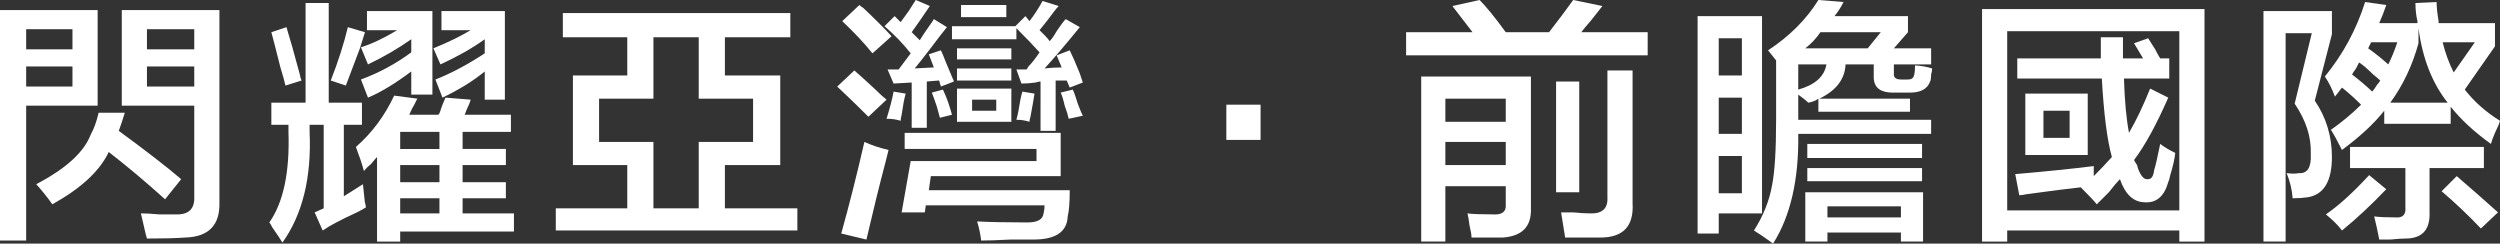
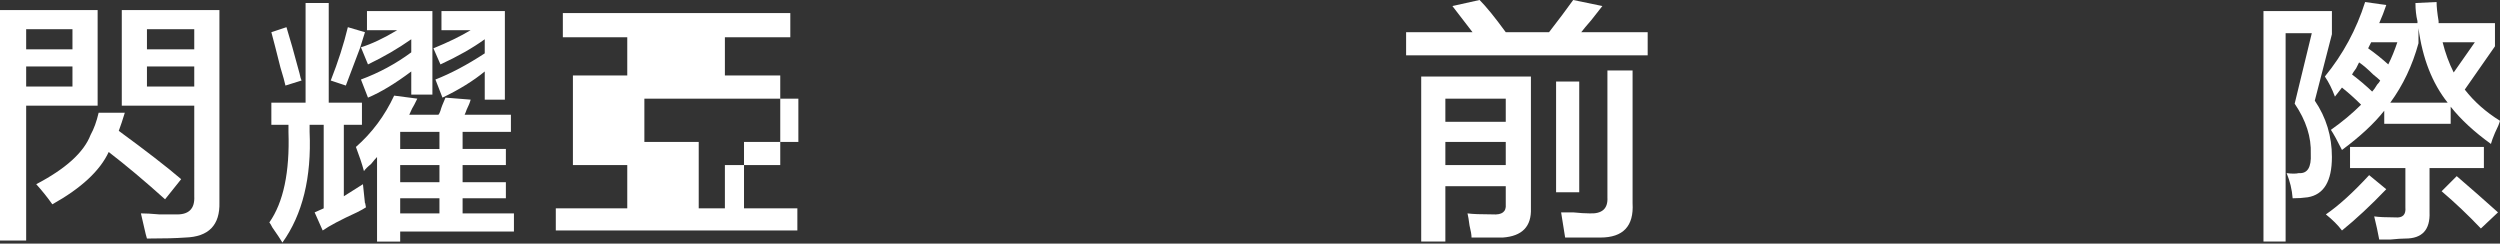
<svg xmlns="http://www.w3.org/2000/svg" version="1.1" id="圖層_1" x="0px" y="0px" viewBox="0 0 512.255 49.91" style="enable-background:new 0 0 512.255 49.91;" xml:space="preserve">
  <rect x="0" y="0" width="512.255" height="49.91" fill="#333333" stroke="none" />
  <g>
    <path style="fill:#FFFFFF;" d="M0,49.291V2.063h20.005v19.593H5.361v27.636H0z M5.361,5.982v4.124h9.487V5.982H5.361z    M5.361,17.736h9.487v-4.124H5.361V17.736z M10.724,41.866c-0.963-1.372-2.063-2.748-3.3-4.124   c6.049-3.161,9.762-6.529,11.138-10.106c0.685-1.237,1.237-2.748,1.649-4.537h5.362c-0.412,1.376-0.825,2.613-1.237,3.713   c5.636,4.125,9.899,7.425,12.787,9.899l-3.301,4.125c-4.124-3.713-7.976-6.941-11.549-9.693   C20.485,34.993,16.634,38.566,10.724,41.866z M30.11,48.879c-0.139-0.412-0.345-1.237-0.618-2.475   c-0.277-1.237-0.483-2.134-0.619-2.682c0.96,0,2.197,0.067,3.712,0.206c1.512,0,2.61,0,3.3,0c2.749,0.136,4.055-1.099,3.919-3.712   V21.655h-14.85V2.063H44.96v39.392c0.135,4.673-2.201,7.08-7.013,7.219C36.159,48.808,33.546,48.879,30.11,48.879z M30.11,5.982   v4.124h9.693V5.982H30.11z M30.11,13.612v4.124h9.693v-4.124H30.11z" />
    <path style="fill:#FFFFFF;" d="M55.601,25.574v-4.538h7.013V0.619h4.743v20.417h6.806v4.538h-3.712v14.642l3.918-2.475   c0.136,1.102,0.274,2.407,0.413,3.918c0-0.273,0.067,0,0.206,0.825c-0.412,0.277-1.031,0.619-1.856,1.031   c-3.3,1.512-5.639,2.749-7.012,3.712l-1.65-3.712l1.856-0.825V25.574h-2.888v1.443c0.413,9.352-1.443,16.911-5.568,22.687   c-0.412-0.69-1.102-1.721-2.062-3.094c-0.277-0.551-0.483-0.896-0.619-1.031c2.888-4.125,4.192-10.313,3.919-18.562v-1.443H55.601z    M58.489,17.53c-0.139-0.687-0.483-1.924-1.031-3.712c-0.825-3.3-1.443-5.704-1.856-7.219l3.094-1.031   c0.687,2.201,1.579,5.362,2.682,9.487c0.135,0.689,0.273,1.17,0.412,1.443L58.489,17.53z M70.863,17.53l-3.094-1.031   c1.512-3.848,2.682-7.492,3.507-10.931L74.782,6.6c-0.277,0.825-0.619,1.928-1.031,3.3C72.514,13.199,71.55,15.745,70.863,17.53z    M74.576,35.061c-0.413-1.511-0.964-3.161-1.65-4.949c3.3-2.888,5.91-6.394,7.837-10.519l4.744,0.619   c-0.139,0.276-0.345,0.689-0.619,1.237c-0.277,0.412-0.618,1.101-1.031,2.063h5.981c0.135-0.136,0.273-0.413,0.412-0.825   c0.136-0.548,0.481-1.443,1.031-2.681l5.156,0.412c-0.139,0.551-0.413,1.237-0.825,2.063c-0.139,0.412-0.277,0.757-0.412,1.031   h9.486v3.506h-9.899v3.506h8.868v3.3h-8.868v3.506h8.868v3.3h-8.868v3.094h10.519v3.713H82v2.062h-4.743V32.174   c-0.277,0.276-0.689,0.757-1.237,1.443C75.33,34.168,74.85,34.649,74.576,35.061z M75.4,13.199l-1.443-3.506   c2.198-0.687,4.673-1.856,7.425-3.506h-6.188V2.269H88.6v17.118h-4.33v-4.743c-3.3,2.475-6.259,4.263-8.869,5.362l-1.443-3.713   c3.712-1.373,7.147-3.228,10.313-5.568V8.044C81.517,9.971,78.562,11.689,75.4,13.199z M82,27.018v3.506h8.044v-3.506H82z    M82,33.823v3.506h8.044v-3.506H82z M82,40.629v3.094h8.044v-3.094H82z M90.25,13.199l-1.443-3.3   c3.022-1.237,5.568-2.475,7.631-3.712h-5.981V2.269h12.993v18.149h-4.125v-5.774c-2.339,1.927-5.227,3.712-8.662,5.362   l-1.443-3.713c3.161-1.237,6.528-3.022,10.105-5.362V8.044C96.85,9.832,93.823,11.55,90.25,13.199z" />
-     <path style="fill:#FFFFFF;" d="M115.328,7.631V2.682h46.609v4.949h-13.405v7.837h11.344v18.355h-11.344v8.868h14.85v4.537h-49.497   v-4.537h14.643v-8.868h-11.137V15.468h11.137V7.631H115.328z M154.307,20.212H143.17V7.631h-9.28v12.581h-11.137v8.868h11.137   v13.611h9.28V29.08h11.137V20.212z" />
-     <path style="fill:#FFFFFF;" d="M177.942,23.924c-2.063-2.063-4.195-4.125-6.394-6.188l3.506-3.3   c0.961,0.825,2.404,2.134,4.331,3.919c0.961,0.964,1.718,1.65,2.269,2.063L177.942,23.924z M177.53,49.085l-5.156-1.237   c1.649-5.91,3.229-12.168,4.743-18.768c1.512,0.689,3.161,1.237,4.95,1.649c-0.139,0.552-0.345,1.376-0.619,2.476   C180.211,37.881,178.902,43.175,177.53,49.085z M178.767,10.931c-1.65-2.063-3.713-4.26-6.188-6.6l3.506-3.3   c0.136,0.139,0.413,0.345,0.825,0.619c2.475,2.339,4.398,4.263,5.774,5.774L178.767,10.931z M183.099,17.118l-1.237-2.888   c0.686,0,1.443,0,2.269,0l2.475-3.3c-1.515-1.924-3.3-3.779-5.362-5.568l2.063-2.063l1.237,1.237   c0.412-0.548,0.96-1.305,1.65-2.269c0.686-1.099,1.166-1.855,1.443-2.269l2.887,1.237c-1.102,1.65-2.339,3.439-3.712,5.362   l1.65,1.65c0.412-0.686,1.099-1.718,2.061-3.094c0.413-0.548,0.687-0.96,0.825-1.237l2.682,1.649   c-0.689,0.825-1.856,2.34-3.507,4.537c-1.376,1.789-2.406,3.094-3.093,3.919l3.918-0.206l-1.031-2.682l2.475-0.824   c0.273,0.551,0.618,1.376,1.03,2.475c0.686,1.649,1.238,2.958,1.65,3.918l-2.681,1.031c0-0.135-0.071-0.341-0.207-0.618   c0-0.274-0.07-0.48-0.206-0.619l-2.475,0.206v9.487h-3.094v-9.28L183.099,17.118z M184.542,24.749   c-0.825-0.274-1.788-0.413-2.888-0.413c0.687-2.197,1.167-4.054,1.444-5.568l2.475,0.413c-0.277,0.963-0.551,2.407-0.825,4.331   C184.609,24.063,184.542,24.475,184.542,24.749z M201.041,49.291c-0.139-1.237-0.412-2.546-0.825-3.918   c2.61,0.135,6.049,0.206,10.313,0.206c2.063,0,3.161-0.619,3.3-1.856c0.135-0.548,0.206-1.099,0.206-1.649h-24.336l-0.206,1.443   h-4.744l1.856-10.519h25.779v-2.475h-27.017v-3.3h31.967v8.868h-26.605l-0.413,2.888h28.874c0,2.475-0.139,4.264-0.413,5.362   c-0.139,3.161-2.475,4.743-7.012,4.743c-0.964,0-2.546,0-4.743,0C204.408,49.221,202.414,49.291,201.041,49.291z M192.585,24.13   c-0.139-0.548-0.345-1.305-0.618-2.268c-0.413-1.237-0.758-2.197-1.031-2.887l2.269-0.619c0.273,0.551,0.618,1.376,1.031,2.475   c0.412,1.237,0.686,2.134,0.825,2.682L192.585,24.13z M209.291,17.118l-1.031-2.888c0.548,0,1.237,0,2.063,0   c0.135-0.135,0.273-0.342,0.412-0.618c0.687-0.686,1.443-1.65,2.269-2.888c-1.103-1.237-2.681-2.888-4.743-4.949v2.269H195.06   V5.362h12.992l2.063-2.063l0.825,1.031c0.96-1.237,1.856-2.61,2.682-4.125l3.3,1.031c-0.277,0.277-0.619,0.691-1.031,1.237   c-0.691,0.964-1.65,2.201-2.888,3.713c0.273,0.277,0.619,0.618,1.031,1.031c0.548,0.551,0.893,0.963,1.031,1.237   c0.412-0.412,0.893-1.099,1.443-2.063c0.825-1.237,1.444-2.063,1.857-2.475l2.888,1.649c-3.026,3.713-5.434,6.532-7.219,8.456   c1.237-0.136,2.404-0.206,3.506-0.206l-1.031-2.475l2.682-1.031c0.548,1.102,1.237,2.681,2.063,4.743   c0.273,0.825,0.48,1.443,0.618,1.856l-2.681,1.031l-0.619-1.444c-0.689,0-1.443,0-2.268,0v10.313h-3.094V16.705   c-0.277,0-0.618,0.071-1.031,0.207C211.215,17.051,210.251,17.118,209.291,17.118z M196.092,12.168V9.9h11.137v2.269H196.092z    M196.092,16.499v-2.475h11.137v2.475H196.092z M196.092,24.955V18.15h11.137v6.806H196.092z M196.916,3.506V1.031h9.281v2.475   H196.916z M199.184,20.418v2.269h4.95v-2.269H199.184z M210.94,24.955c-0.825-0.273-1.721-0.412-2.681-0.412   c0.273-0.961,0.548-2.337,0.824-4.125c0.136-0.686,0.274-1.237,0.413-1.65l2.475,0.413c-0.139,0.963-0.412,2.546-0.825,4.743   C211.008,24.336,210.94,24.682,210.94,24.955z M218.983,24.336c-0.138-0.686-0.412-1.578-0.824-2.681   c-0.277-1.237-0.552-2.13-0.825-2.681l2.475-0.619c0.275,0.551,0.619,1.515,1.031,2.888c0.413,1.102,0.754,1.927,1.031,2.475   L218.983,24.336z" />
-     <path style="fill:#FFFFFF;" d="M258.293,21.449v7.218h-7.012v-7.218H258.293z" />
+     <path style="fill:#FFFFFF;" d="M115.328,7.631V2.682h46.609v4.949h-13.405v7.837h11.344v18.355h-11.344v8.868h14.85v4.537h-49.497   v-4.537h14.643v-8.868h-11.137V15.468h11.137V7.631H115.328z M154.307,20.212H143.17V7.631v12.581h-11.137v8.868h11.137   v13.611h9.28V29.08h11.137V20.212z" />
    <path style="fill:#FFFFFF;" d="M288.115,11.344V6.6h13.611l-4.125-5.362L303.17,0c1.373,1.376,3.161,3.577,5.362,6.6h-0.206h9.074   c1.924-2.475,3.574-4.672,4.95-6.6l5.98,1.237c-0.412,0.552-1.17,1.515-2.269,2.888C325.1,5.228,324.413,6.052,324,6.6h13.612   v4.744H288.115z M291.208,49.497V15.675h22.48v27.017c0.135,3.713-1.789,5.704-5.774,5.982c-1.65,0-3.783,0-6.394,0   c0-0.552-0.139-1.376-0.413-2.476c-0.139-1.102-0.276-1.927-0.412-2.475c0.96,0.136,2.681,0.206,5.156,0.206   c1.924,0.136,2.816-0.548,2.681-2.063v-3.712h-12.374v11.343H291.208z M296.158,20.212v4.743h12.374v-4.743H296.158z    M296.158,29.08v4.743h12.374V29.08H296.158z M318.845,39.392V16.705h4.743v22.687H318.845z M320.7,48.673l-0.824-5.156   c0.548,0,1.372,0,2.475,0c1.373,0.136,2.475,0.206,3.3,0.206c2.61,0.136,3.848-0.96,3.712-3.3V14.437h5.156V41.66   c0.273,4.673-1.927,7.013-6.6,7.013C325.579,48.673,323.176,48.673,320.7,48.673z" />
-     <path style="fill:#FFFFFF;" d="M347.842,47.848V3.3h13.199v40.423h-8.868v4.125H347.842z M352.173,7.837v7.631h4.743V7.837H352.173   z M352.173,20.006v7.424h4.743v-7.424H352.173z M352.173,31.967v7.631h4.743v-7.631H352.173z M363.309,49.91   c-1.102-0.825-2.407-1.721-3.918-2.682c1.924-3.025,3.161-6.116,3.712-9.28c0.548-2.749,0.825-7.219,0.825-13.405V12.375   l-1.65-2.063c4.398-2.888,7.837-6.323,10.313-10.313l5.155,0.413c-0.551,1.102-1.169,2.061-1.855,2.887h15.055v3.3l-2.887,3.3   h7.631v3.3h-7.631v2.269c0.135,0.552,0.618,0.825,1.443,0.825h1.443c0.686,0,1.1-0.273,1.238-0.825   c0.135-0.412,0.206-1.099,0.206-2.063c0.412,0,1.031,0.071,1.855,0.207c0.686,0.139,1.238,0.276,1.65,0.412   c0,0.412-0.071,0.825-0.206,1.237c0,0.689-0.071,1.17-0.206,1.443c-0.552,1.515-1.928,2.269-4.125,2.269h-3.506   c-2.476,0-3.783-0.961-3.919-2.888v-2.888h-5.774c-0.139,3.026-1.928,5.362-5.362,7.013h18.561v2.681h-18.767v-2.681   c-0.552,0.412-1.237,0.689-2.063,0.824c-0.413-0.412-1.103-0.96-2.063-1.649v5.156h27.224v2.887h-27.224   C368.6,36.781,366.884,44.271,363.309,49.91z M368.466,13.199v5.156c3.435-0.96,5.362-2.681,5.774-5.156H368.466z M385.377,6.6   h-12.374c-0.825,1.237-1.857,2.34-3.094,3.3h12.787L385.377,6.6z M369.909,49.497V39.392h24.13v10.105h-4.537v-1.855h-15.056v1.855   H369.909z M370.322,32.38v-2.888h23.511v2.888H370.322z M370.322,37.123v-2.681h23.511v2.681H370.322z M374.446,42.279v2.269   h15.056v-2.269H374.446z" />
-     <path style="fill:#FFFFFF;" d="M406.125,49.497V1.857h45.579v47.641h-5.156v-2.269h-35.267v2.269H406.125z M411.281,6.394v36.711   h35.267V6.394H411.281z M413.344,16.087v-4.125h17.117V7.631h4.538c0,1.65,0,3.094,0,4.331h4.124l-1.855-3.094l2.887-1.031   c0.275,0.413,0.754,1.17,1.444,2.268c0.412,0.825,0.754,1.444,1.031,1.856h1.855v4.125h-9.28c0.135,4.537,0.479,8.249,1.031,11.137   c1.511-2.61,2.955-5.636,4.331-9.074l3.712,1.856c-2.475,5.639-4.814,9.899-7.012,12.786c0.135,0.277,0.341,0.619,0.618,1.031   c0.136,0.551,0.274,0.964,0.413,1.237c0.548,1.237,1.166,1.789,1.855,1.65c0.687,0,1.1-0.619,1.237-1.856   c0.274-0.825,0.686-2.61,1.238-5.362c0.686,0.551,1.717,1.17,3.093,1.856c-0.139,1.237-0.483,2.752-1.031,4.537   c-0.138,0.689-0.276,1.17-0.412,1.443c-0.825,2.888-2.407,4.264-4.743,4.125c-2.34,0-4.058-1.579-5.156-4.743   c-0.551,0.551-1.309,1.443-2.268,2.681c-1.103,1.103-1.927,1.928-2.475,2.475c-0.413-0.547-1.515-1.717-3.3-3.506h0.206   c-2.613,0.277-6.393,0.758-11.344,1.444c-0.69,0.138-1.169,0.206-1.443,0.206l-0.825-4.331c6.323-0.548,11.686-1.099,16.087-1.65   c0,0.825,0,1.515,0,2.063c1.237-1.237,2.475-2.542,3.713-3.918c-0.964-3.436-1.65-8.798-2.063-16.087H413.344z M414.993,31.761   v-12.58h12.787v12.58H414.993z M418.706,22.687v5.568h5.362v-5.568H418.706z" />
    <path style="fill:#FFFFFF;" d="M463.789,49.497V2.269h14.024v4.744l-3.507,13.611c2.337,3.438,3.507,7.289,3.507,11.55   c0,4.949-1.65,7.701-4.95,8.249c-0.964,0.139-1.994,0.206-3.094,0.206c-0.139-1.785-0.551-3.506-1.237-5.155   c1.099,0.139,1.924,0.139,2.475,0c1.786,0.139,2.61-1.167,2.476-3.919c0.135-3.436-0.964-6.873-3.3-10.312l3.506-14.438h-5.362   v42.691H463.789z M510.398,29.492c-3.438-2.475-6.186-5.018-8.249-7.631v3.506h-13.612v-2.681   c-2.062,2.613-4.949,5.295-8.661,8.043c-0.964-1.924-1.722-3.3-2.27-4.124c2.337-1.65,4.399-3.368,6.188-5.156   c-1.237-1.237-2.546-2.404-3.918-3.506l-1.444,1.856c-0.551-1.511-1.237-2.887-2.063-4.124c3.713-4.538,6.461-9.623,8.25-15.262   l4.331,0.618c-0.413,1.237-0.896,2.475-1.443,3.713h7.837c0-0.136,0-0.274,0-0.413c-0.277-1.099-0.413-2.336-0.413-3.712   l4.331-0.206c0,0.963,0.136,2.269,0.413,3.918c0-0.135,0,0,0,0.413h11.549v4.743l-6.187,8.868c1.924,2.475,4.33,4.608,7.218,6.394   c-0.139,0.551-0.483,1.376-1.031,2.475C510.811,28.188,510.534,28.944,510.398,29.492z M479.876,47.229   c-0.825-1.102-1.928-2.2-3.3-3.3c2.609-1.785,5.568-4.466,8.868-8.043l3.506,2.888C485.785,42.073,482.763,44.89,479.876,47.229z    M481.525,34.442v-4.331h27.43v4.331h-11.137v9.074c0.136,3.574-1.515,5.362-4.95,5.362c-0.689,0-1.721,0.067-3.093,0.206   c-1.103,0-1.856,0-2.269,0c-0.277-1.515-0.619-3.094-1.031-4.743c0.96,0.135,2.403,0.206,4.331,0.206   c1.511,0.136,2.197-0.551,2.062-2.063v-8.043H481.525z M481.937,15.262c0.548,0.413,1.238,0.964,2.063,1.65   c0.961,0.824,1.65,1.443,2.063,1.856c0.275-0.273,0.619-0.754,1.031-1.443c0.274-0.274,0.48-0.548,0.619-0.825   c-0.277-0.274-0.758-0.687-1.444-1.237c-1.102-1.099-2.063-1.924-2.887-2.475c-0.139,0.277-0.345,0.69-0.619,1.237   C482.35,14.575,482.073,14.988,481.937,15.262z M485.856,8.662L485.237,9.9c1.373,0.964,2.749,2.063,4.125,3.3   c0.687-1.372,1.306-2.887,1.856-4.537H485.856z M495.55,8.868c-1.237,4.537-3.165,8.595-5.774,12.168h11.755   c-3.164-3.985-5.155-9.074-5.98-15.261V8.868z M508.337,46.816c-2.614-2.752-5.295-5.291-8.044-7.631l3.094-3.094   c2.888,2.475,5.704,4.95,8.456,7.425L508.337,46.816z M507.099,8.662h-6.6c0.548,2.201,1.306,4.264,2.268,6.188L507.099,8.662z" />
  </g>
</svg>